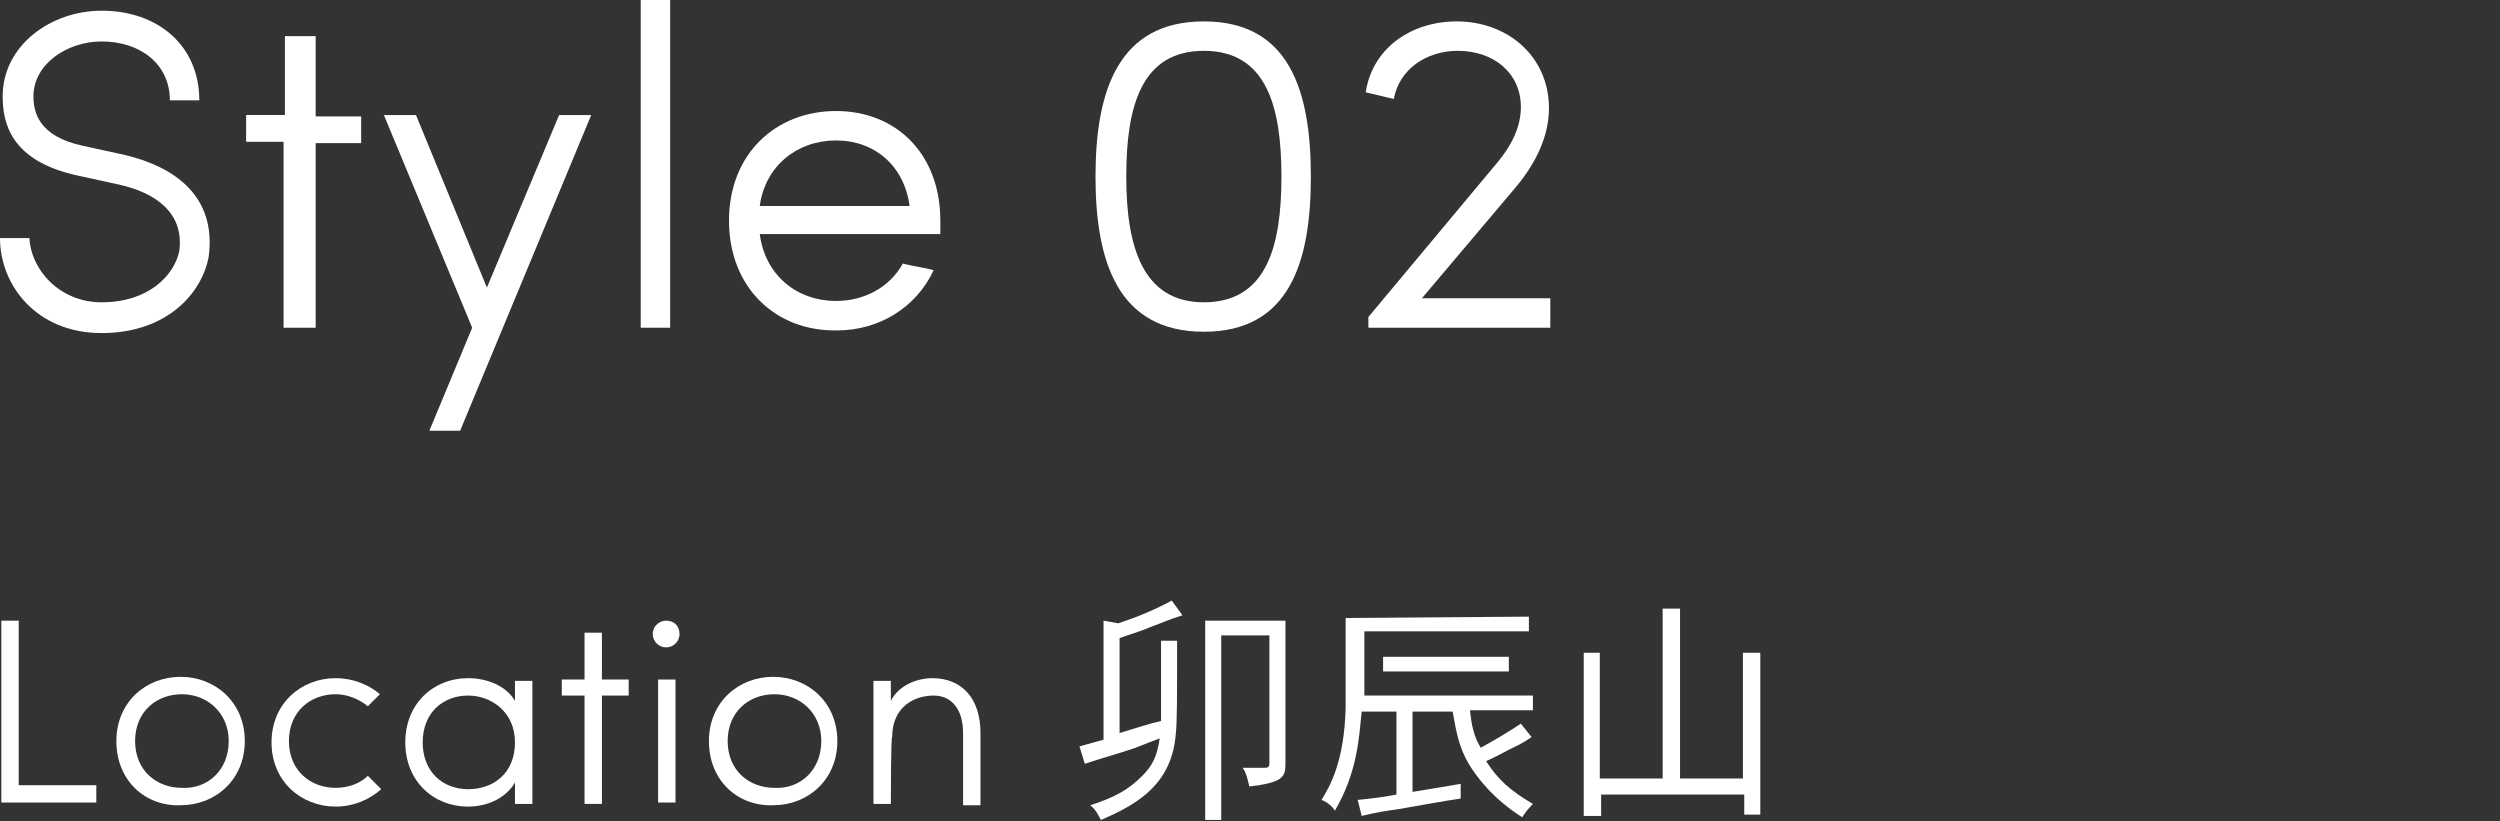
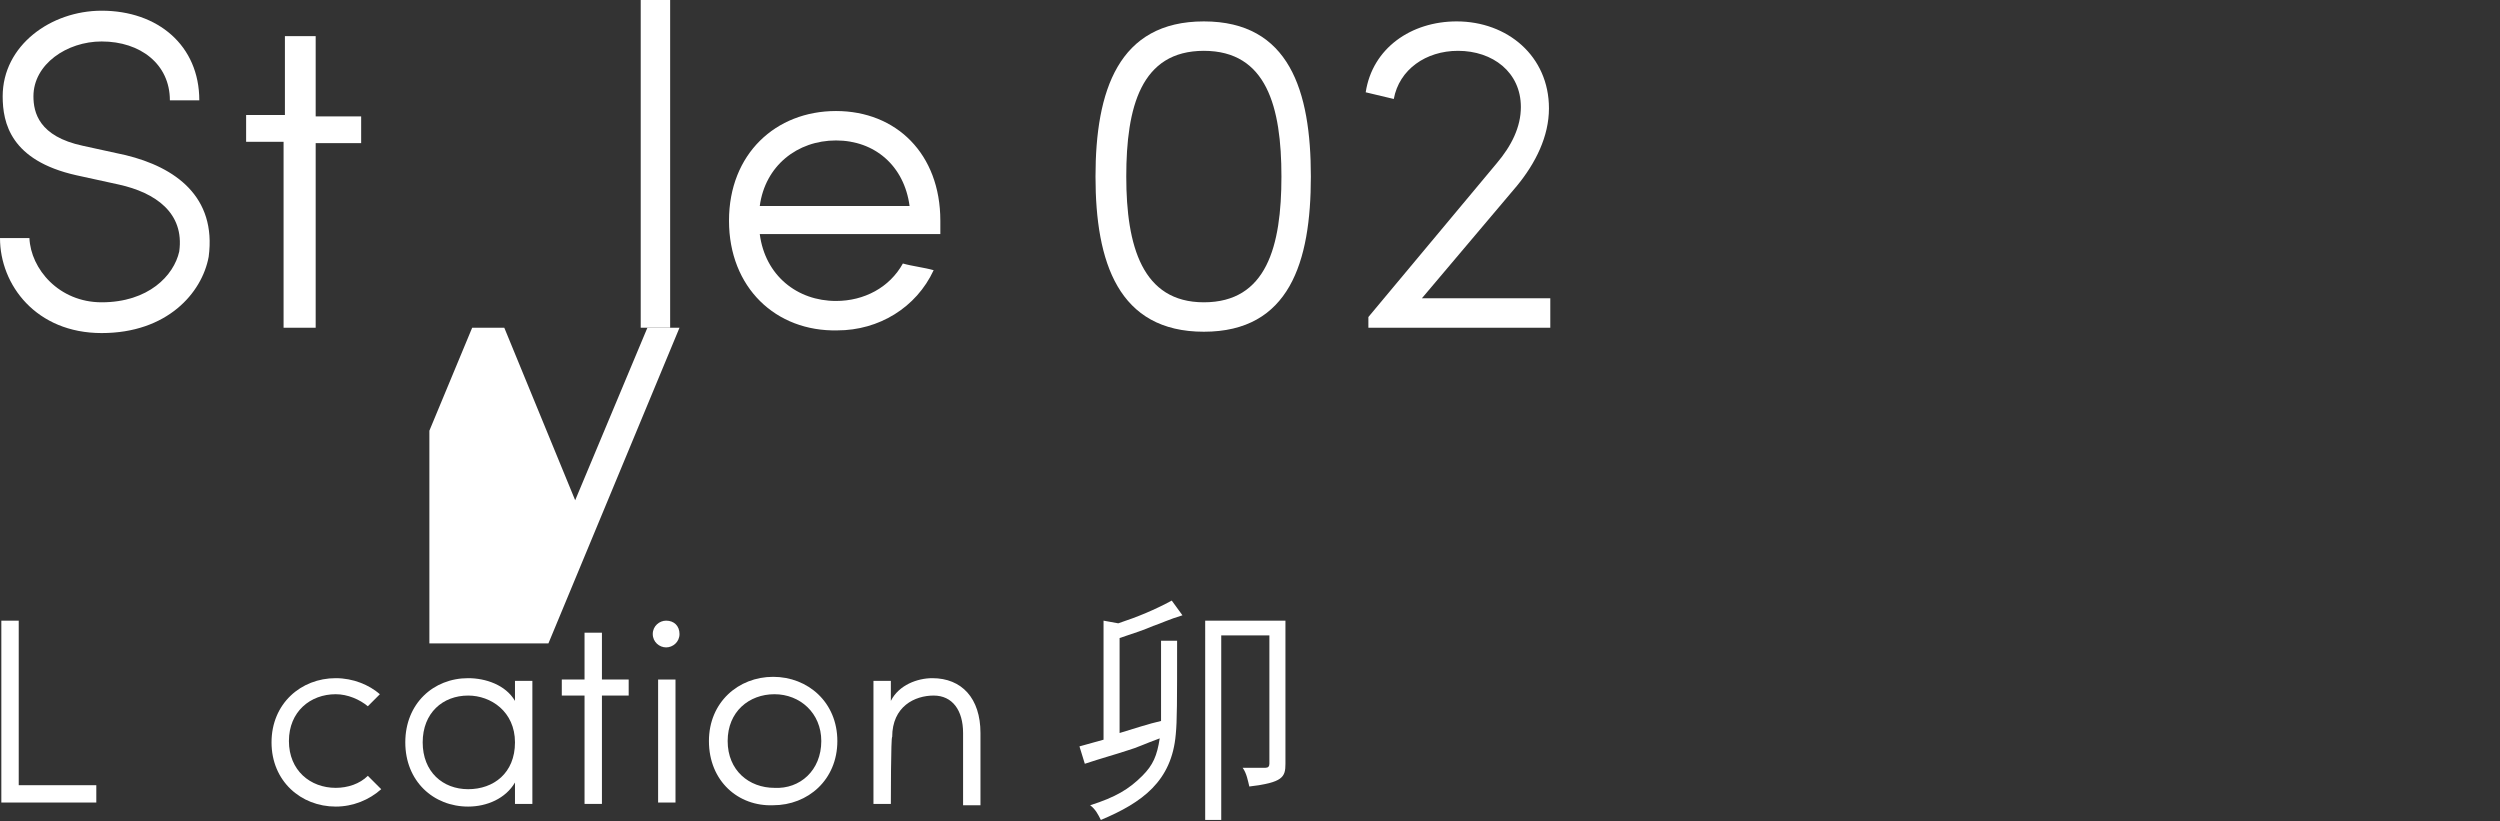
<svg xmlns="http://www.w3.org/2000/svg" version="1.1" id="b" x="0px" y="0px" viewBox="0 0 186.9 61.4" style="enable-background:new 0 0 186.9 61.4;" xml:space="preserve">
  <rect x="0" y="0" width="186.9" height="61.4" fill="#333333" stroke="none" />
  <style type="text/css">
	.st0{fill:#FFFFFF;}
</style>
  <g id="c">
    <g>
      <g>
        <path class="st0" d="M7.6,22.6c3.5,0,5.4-2,5.8-3.8c0.4-2.9-1.8-4.4-4.5-5l-3.2-0.7C0.8,12,0.2,9.2,0.2,7.2     c0-3.8,3.6-6.4,7.4-6.4c4.2,0,7.3,2.6,7.3,6.7h-2.2c0-2.7-2.2-4.4-5.1-4.4C5,3.1,2.5,4.8,2.5,7.2c0,1.2,0.4,3,3.7,3.7l3.2,0.7     c3.7,0.9,6.8,3.1,6.2,7.6c-0.5,2.7-3.1,5.7-8,5.7S0,21.3,0,17.8h2.2C2.3,20.1,4.4,22.6,7.6,22.6L7.6,22.6z" />
        <path class="st0" d="M21.2,24.5V10.6h-2.8v-2h2.9V2.7h2.3v6H27v2h-3.4v13.8C23.5,24.5,21.2,24.5,21.2,24.5z" />
-         <path class="st0" d="M32.1,32.2l3.2-7.7L28.7,8.6h2.4l5.3,12.9l5.4-12.9h2.4l-9.8,23.6H32.1L32.1,32.2z" />
+         <path class="st0" d="M32.1,32.2l3.2-7.7h2.4l5.3,12.9l5.4-12.9h2.4l-9.8,23.6H32.1L32.1,32.2z" />
        <path class="st0" d="M50.1,24.5h-2.2V0h2.2V24.5z" />
        <path class="st0" d="M54.5,16.5c0-5,3.5-8.2,8-8.2s7.8,3.2,7.8,8.2c0,0.3,0,0.8,0,1H56.8c0.4,3.1,2.8,5,5.7,5c2.1,0,4-1,5-2.8     c0.7,0.2,1.6,0.3,2.3,0.5c-1.3,2.8-4.1,4.5-7.2,4.5C58,24.8,54.5,21.5,54.5,16.5L54.5,16.5z M68,15.4c-0.4-3-2.6-4.9-5.5-4.9     s-5.3,1.9-5.7,4.9H68L68,15.4z" />
        <path class="st0" d="M90,1.6c6.4,0,8,5.2,8,11.6s-1.6,11.6-8,11.6s-8.1-5.2-8.1-11.6S83.6,1.6,90,1.6z M90,22.6     c4.7,0,5.8-4.2,5.8-9.4S94.7,3.8,90,3.8s-5.8,4.2-5.8,9.4S85.4,22.6,90,22.6z" />
        <path class="st0" d="M111.9,12.2c1.1-1.3,1.8-2.7,1.8-4.2c0-2.6-2.1-4.2-4.7-4.2c-2.4,0-4.4,1.4-4.8,3.6l-2.1-0.5     c0.5-3.3,3.4-5.3,6.8-5.3c3.8,0,6.9,2.6,6.9,6.5c0,2.1-1,4.1-2.4,5.8l-7.1,8.4h9.6v2.2h-13.6v-0.8L111.9,12.2L111.9,12.2z" />
      </g>
      <g>
        <path class="st0" d="M1.4,46.4v12.3h5.8V60H0.1V46.4C0.1,46.4,1.4,46.4,1.4,46.4z" />
-         <path class="st0" d="M8.7,55.4c0-2.9,2.2-4.8,4.8-4.8s4.8,1.9,4.8,4.8s-2.2,4.8-4.8,4.8C10.9,60.3,8.7,58.4,8.7,55.4z M17.1,55.4     c0-2.1-1.6-3.5-3.5-3.5s-3.5,1.3-3.5,3.5s1.6,3.5,3.5,3.5C15.5,59,17.1,57.6,17.1,55.4z" />
        <path class="st0" d="M28.5,59c-0.9,0.8-2.1,1.3-3.4,1.3c-2.6,0-4.8-1.9-4.8-4.8s2.2-4.8,4.8-4.8c1.3,0,2.5,0.5,3.3,1.2l-0.9,0.9     c-0.6-0.5-1.5-0.9-2.4-0.9c-1.9,0-3.5,1.3-3.5,3.5s1.6,3.5,3.5,3.5c0.9,0,1.8-0.3,2.4-0.9L28.5,59L28.5,59z" />
        <path class="st0" d="M39.8,60.1h-1.3v-1.6c-0.7,1.2-2.1,1.8-3.5,1.8c-2.6,0-4.7-1.9-4.7-4.8s2.1-4.8,4.7-4.8     c1.3,0,2.8,0.5,3.5,1.7v-1.5h1.3V60.1z M35,59c1.9,0,3.5-1.2,3.5-3.5S36.7,52,35,52c-1.9,0-3.4,1.3-3.4,3.5S33.1,59,35,59z" />
        <path class="st0" d="M43.7,60.1V52H42v-1.2h1.7v-3.5H45v3.5h2V52h-2v8.1H43.7z" />
        <path class="st0" d="M49.8,46.4c0.6,0,1,0.4,1,1s-0.5,1-1,1s-1-0.4-1-1S49.3,46.4,49.8,46.4z M50.5,50.8h-1.3V60h1.3V50.8z" />
        <path class="st0" d="M53,55.4c0-2.9,2.2-4.8,4.8-4.8s4.8,1.9,4.8,4.8s-2.2,4.8-4.8,4.8C55.2,60.3,53,58.4,53,55.4z M61.4,55.4     c0-2.1-1.6-3.5-3.5-3.5s-3.5,1.3-3.5,3.5s1.6,3.5,3.5,3.5C59.8,59,61.4,57.6,61.4,55.4z" />
        <path class="st0" d="M66.6,60.1h-1.3v-9.2h1.3v1.5c0.6-1.2,2-1.7,3.1-1.7c2.2,0,3.6,1.5,3.6,4.1v5.4H72v-5.4     c0-1.7-0.8-2.8-2.2-2.8s-3.1,0.8-3.1,3.1C66.6,55,66.6,60.1,66.6,60.1z" />
        <path class="st0" d="M86.8,47.9H88c0,4.6,0,6-0.1,7c-0.3,3.5-2.5,5.1-5.6,6.4c-0.2-0.4-0.4-0.8-0.8-1.1c1.9-0.6,2.9-1.2,3.9-2.2     c0.8-0.8,1.1-1.5,1.3-2.8c-1.1,0.4-1.7,0.7-2.4,0.9c-0.9,0.3-2,0.6-3.2,1l-0.4-1.3l1.8-0.5v-8.9l1.1,0.2c1.5-0.5,2.7-1,4-1.7     l0.8,1.1c-1,0.3-1.6,0.6-2.2,0.8c-0.7,0.3-1.3,0.5-2.5,0.9v7.1c1-0.3,2.2-0.7,3.1-0.9L86.8,47.9L86.8,47.9z M96.1,46.4v10.7     c0,1-0.2,1.4-2.7,1.7c-0.1-0.4-0.2-1-0.5-1.4h1.7c0.2,0,0.3-0.1,0.3-0.3v-9.6h-3.6v13.8h-1.2V46.4H96.1L96.1,46.4z" />
-         <path class="st0" d="M114.3,46.1v1.1H102V52h12.6v1.1h-4.7c0.1,1.1,0.3,2,0.8,2.8c1.1-0.6,2.1-1.2,3-1.8l0.8,1     c-0.7,0.5-1.2,0.7-1.6,0.9c-0.4,0.2-0.9,0.5-1.8,0.9c0.9,1.4,1.8,2.2,3.5,3.2c-0.4,0.4-0.6,0.7-0.8,1c-2.2-1.4-3.4-3-4-4     c-0.7-1.2-0.9-2.2-1.2-3.9h-3v6c1.2-0.2,2.5-0.4,3.6-0.6v1.1c-0.8,0.1-4.1,0.7-4.7,0.8c-0.7,0.1-1.5,0.2-2.7,0.5l-0.3-1.2     c1-0.1,1.9-0.2,2.9-0.4v-6.2h-2.6c-0.2,1.9-0.3,4.5-2,7.4c-0.2-0.3-0.5-0.6-1-0.8c0.6-1,1.7-2.8,1.8-6.9c0-0.6,0-1.3,0-6.7     L114.3,46.1L114.3,46.1z M112.8,49.1v1.1h-9.4v-1.1H112.8z" />
-         <path class="st0" d="M125.6,45.5v12.7h4.7v-9.4h1.3v12.1h-1.2v-1.5h-10.7V61h-1.3V48.8h1.2v9.4h4.7V45.5H125.6z" />
      </g>
    </g>
  </g>
</svg>